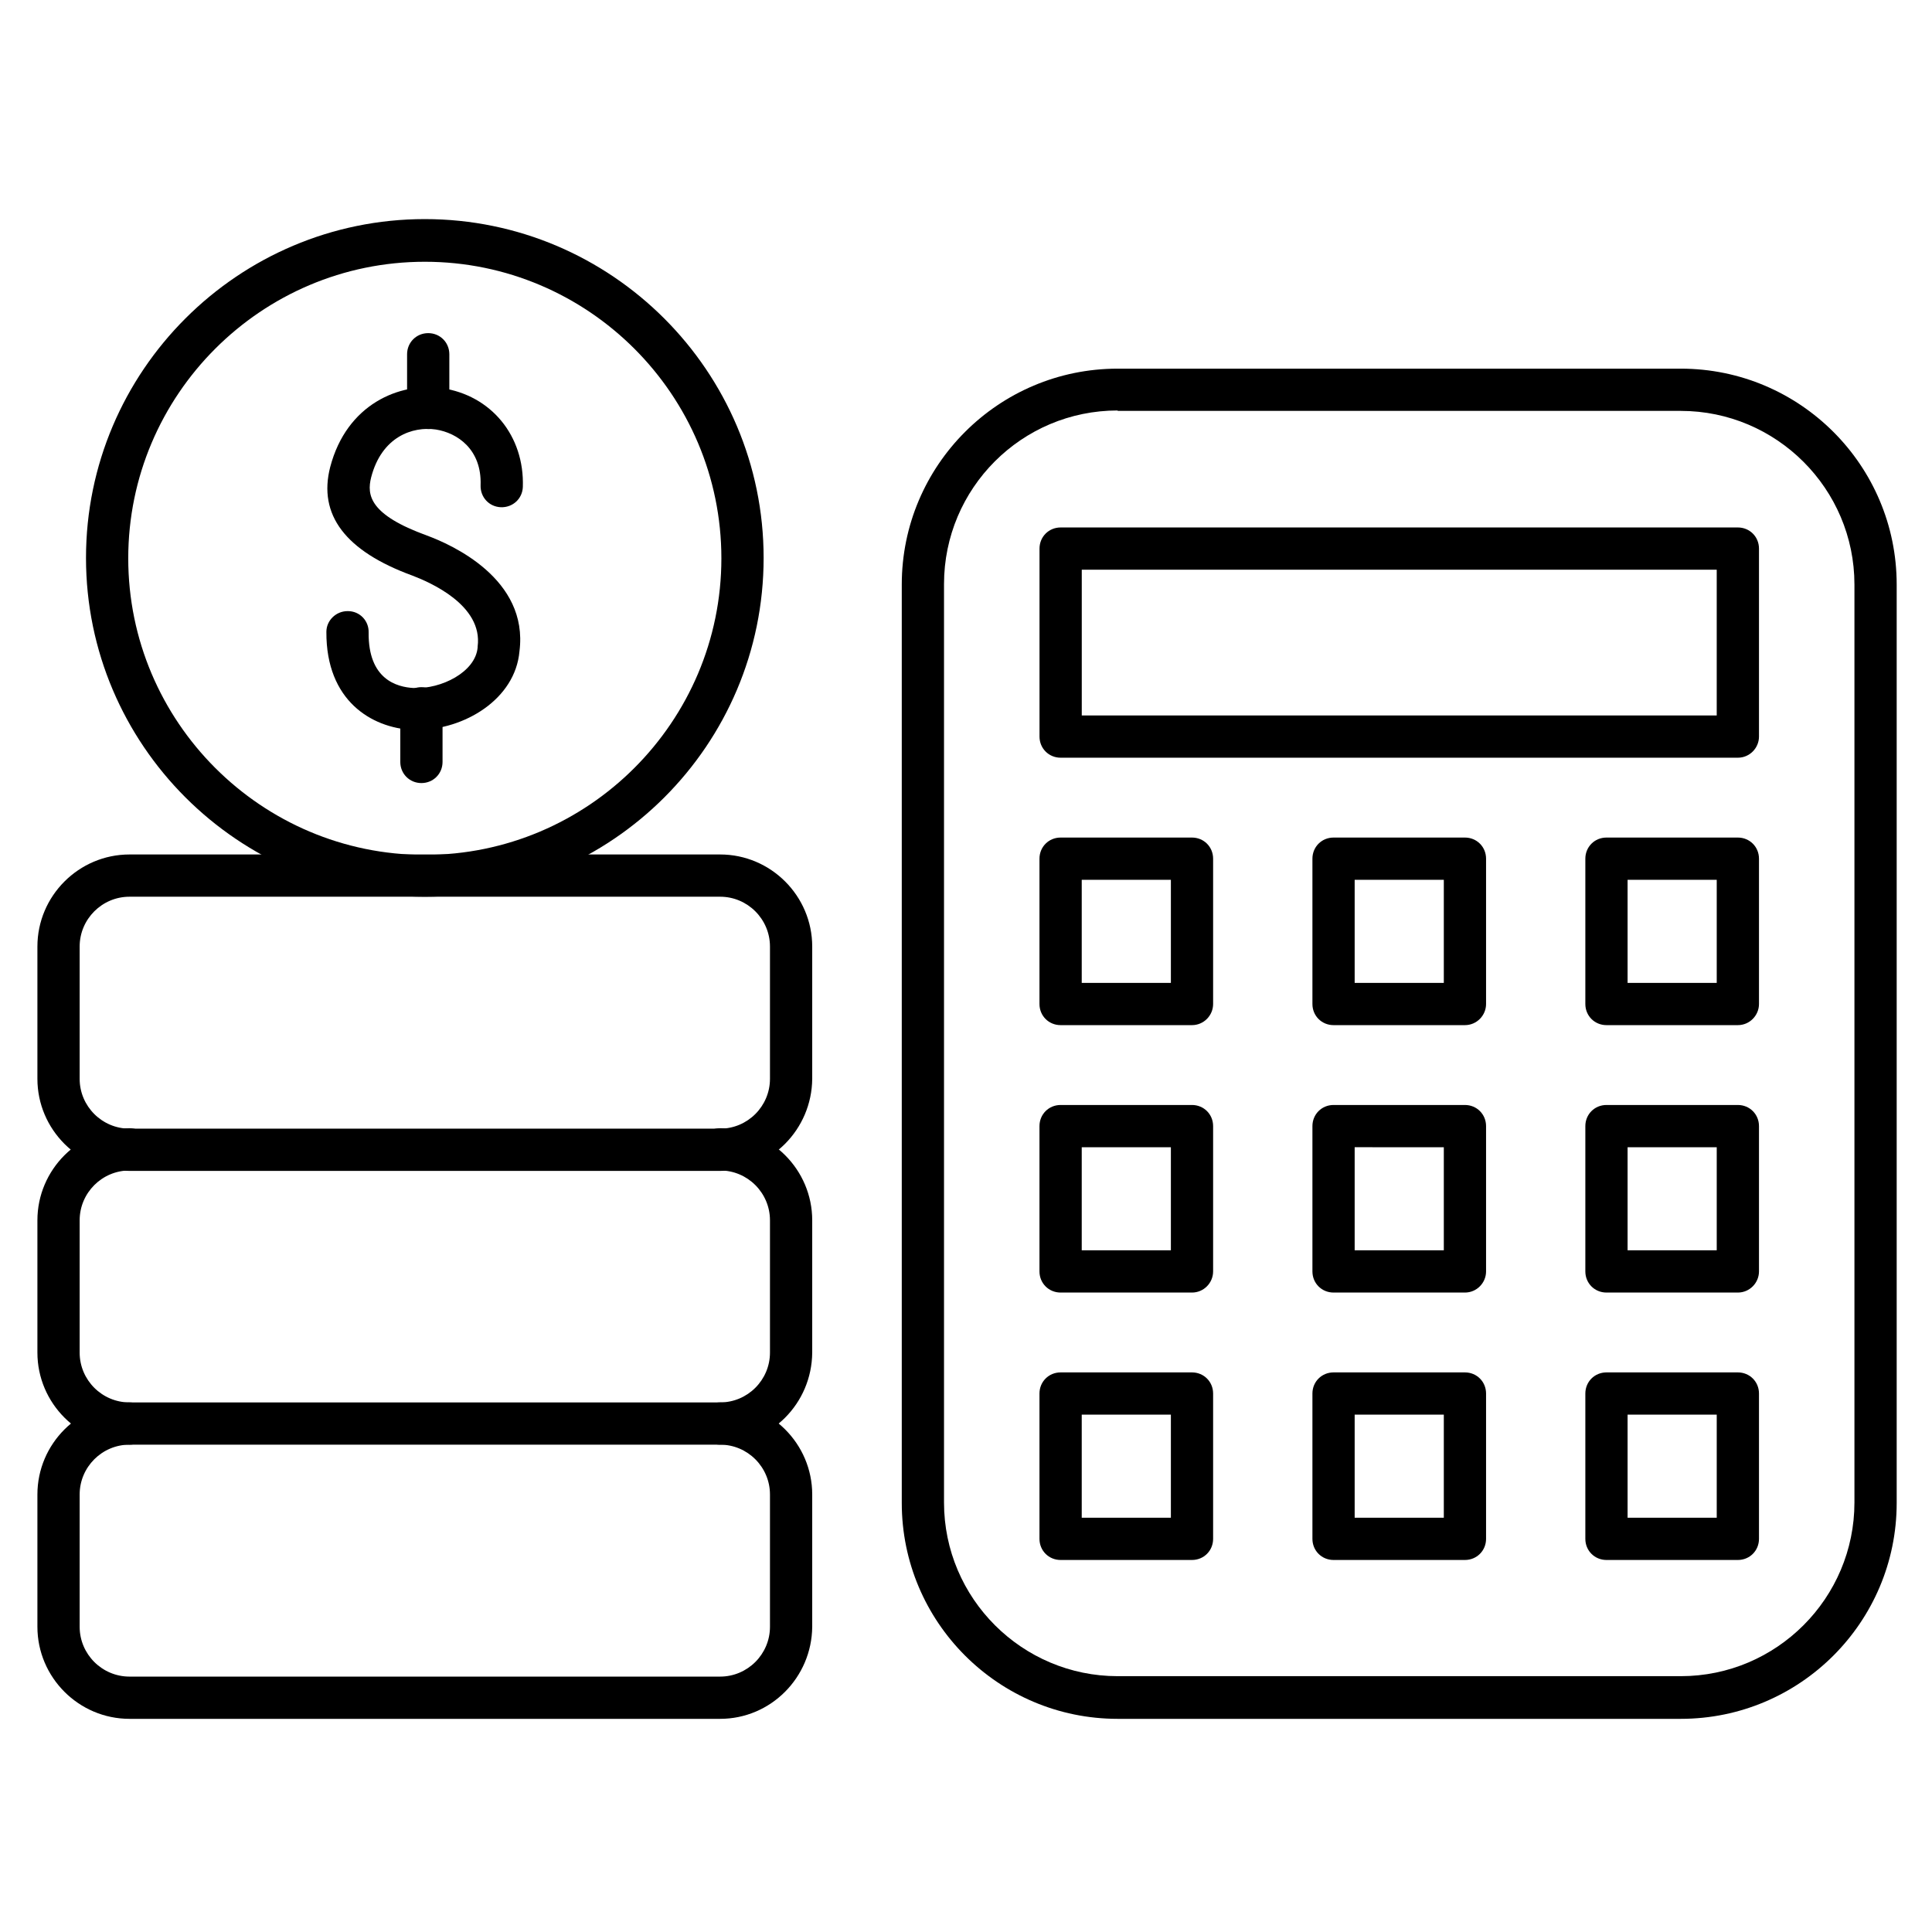
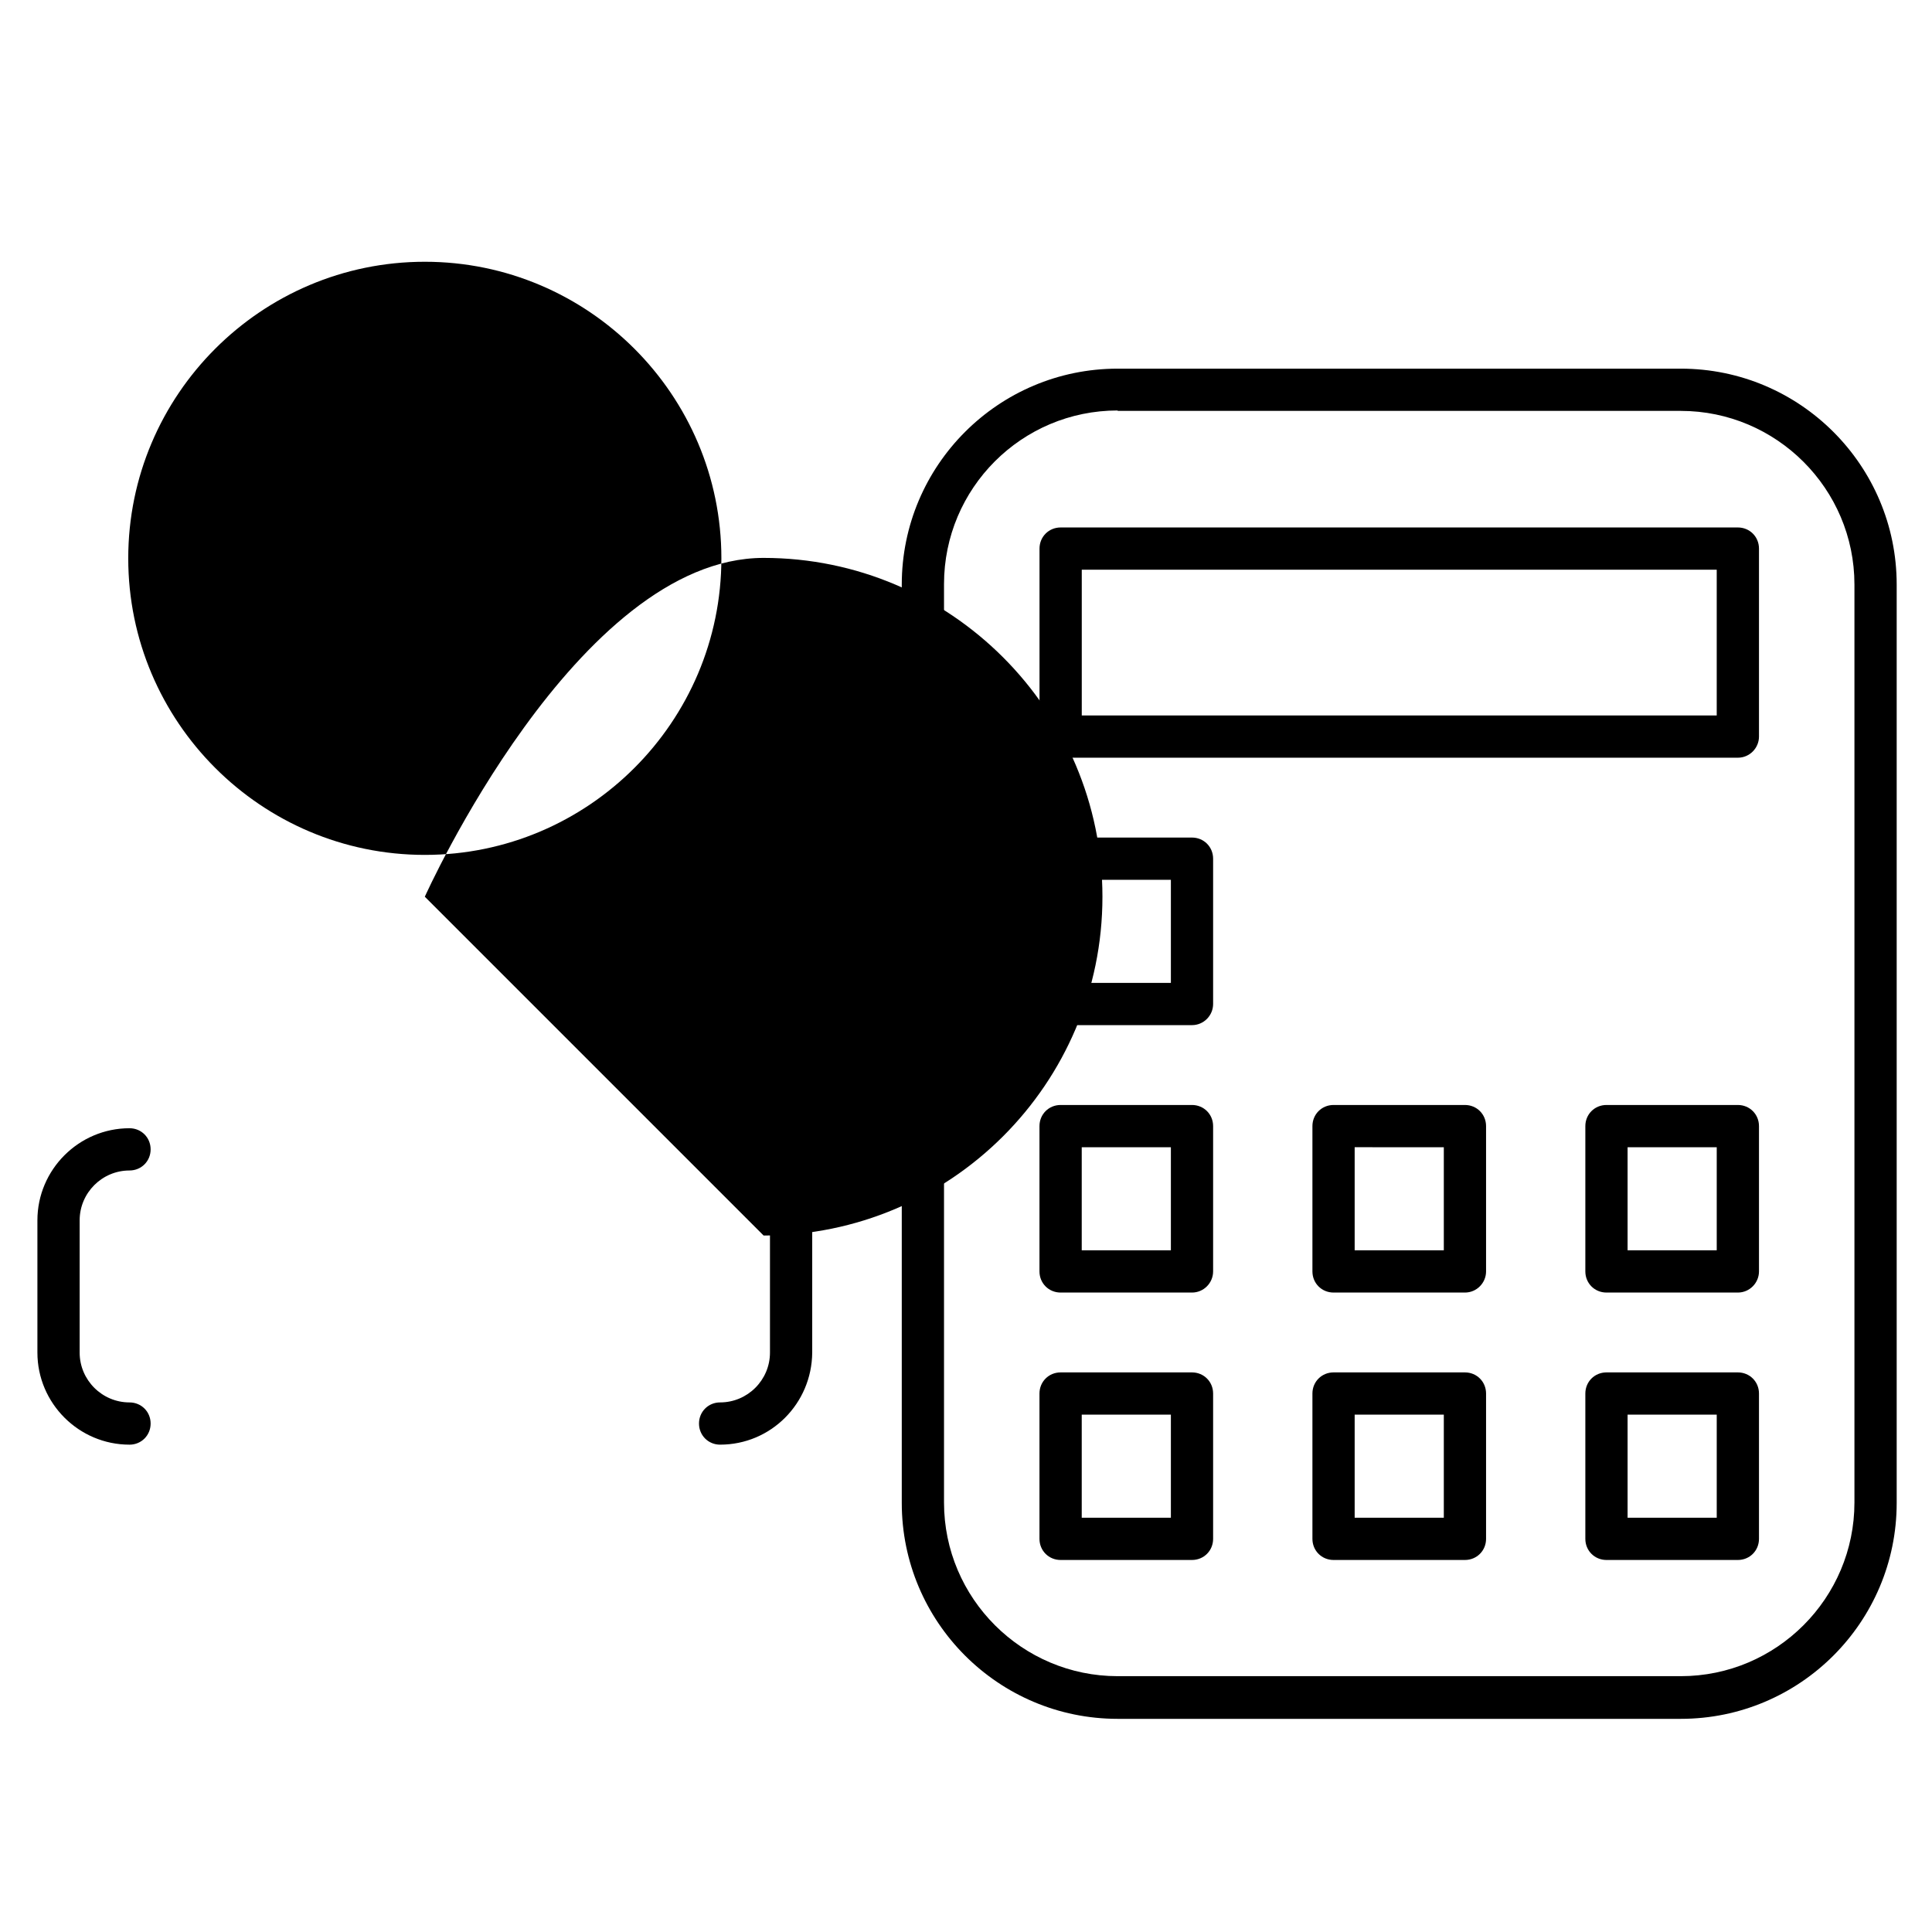
<svg xmlns="http://www.w3.org/2000/svg" fill="#000000" width="800px" height="800px" version="1.1" viewBox="144 144 512 512">
  <g>
    <path d="m589.43 599.51h-149.24c-31.57 0-57.211-25.637-57.211-57.211v-243.39c0-31.57 25.637-57.211 57.211-57.211h149.24c31.57 0 57.211 25.637 57.211 57.211v243.39c0 31.57-25.637 57.211-57.211 57.211zm-149.24-346.73c-25.414 0-46.016 20.602-46.016 46.016v243.39c0 25.414 20.711 46.016 46.016 46.016h149.24c25.414 0 46.016-20.711 46.016-46.016v-243.28c0-25.414-20.711-46.016-46.016-46.016h-149.24z" />
    <path d="m604.55 344.8h-179.47c-3.137 0-5.598-2.465-5.598-5.598v-49.82c0-3.137 2.465-5.598 5.598-5.598h179.47c3.137 0 5.598 2.465 5.598 5.598v49.82c0 3.019-2.465 5.598-5.598 5.598zm-173.87-11.195h168.27v-38.625l-168.27-0.004z" />
    <path d="m459.89 415.67h-34.82c-3.137 0-5.598-2.465-5.598-5.598v-38.512c0-3.137 2.465-5.598 5.598-5.598h34.82c3.137 0 5.598 2.465 5.598 5.598v38.512c0 3.023-2.461 5.598-5.598 5.598zm-29.219-11.195h23.625v-27.316h-23.625z" />
-     <path d="m532.22 415.67h-34.816c-3.137 0-5.598-2.465-5.598-5.598v-38.512c0-3.137 2.465-5.598 5.598-5.598h34.82c3.137 0 5.598 2.465 5.598 5.598v38.512c0 3.023-2.465 5.598-5.602 5.598zm-29.219-11.195h23.625v-27.316h-23.625z" />
-     <path d="m604.55 415.67h-34.82c-3.137 0-5.598-2.465-5.598-5.598v-38.512c0-3.137 2.465-5.598 5.598-5.598h34.82c3.137 0 5.598 2.465 5.598 5.598v38.512c0 3.023-2.465 5.598-5.598 5.598zm-29.223-11.195h23.625v-27.316h-23.625z" />
    <path d="m459.89 486.54h-34.82c-3.137 0-5.598-2.465-5.598-5.598v-38.512c0-3.137 2.465-5.598 5.598-5.598h34.82c3.137 0 5.598 2.465 5.598 5.598v38.512c0 3.019-2.461 5.598-5.598 5.598zm-29.219-11.195h23.625v-27.316h-23.625z" />
    <path d="m532.22 486.54h-34.816c-3.137 0-5.598-2.465-5.598-5.598v-38.512c0-3.137 2.465-5.598 5.598-5.598h34.82c3.137 0 5.598 2.465 5.598 5.598v38.512c0 3.019-2.465 5.598-5.602 5.598zm-29.219-11.195h23.625v-27.316l-23.625-0.004z" />
    <path d="m604.55 486.54h-34.82c-3.137 0-5.598-2.465-5.598-5.598v-38.512c0-3.137 2.465-5.598 5.598-5.598h34.82c3.137 0 5.598 2.465 5.598 5.598v38.512c0 3.019-2.465 5.598-5.598 5.598zm-29.223-11.195h23.625v-27.316h-23.625z" />
    <path d="m459.89 557.41h-34.82c-3.137 0-5.598-2.465-5.598-5.598v-38.512c0-3.137 2.465-5.598 5.598-5.598h34.82c3.137 0 5.598 2.465 5.598 5.598v38.512c0 3.137-2.461 5.598-5.598 5.598zm-29.219-11.195h23.625v-27.316h-23.625z" />
    <path d="m532.22 557.41h-34.816c-3.137 0-5.598-2.465-5.598-5.598v-38.512c0-3.137 2.465-5.598 5.598-5.598h34.82c3.137 0 5.598 2.465 5.598 5.598v38.512c0 3.137-2.465 5.598-5.602 5.598zm-29.219-11.195h23.625v-27.316h-23.625z" />
    <path d="m604.55 557.41h-34.82c-3.137 0-5.598-2.465-5.598-5.598v-38.512c0-3.137 2.465-5.598 5.598-5.598h34.82c3.137 0 5.598 2.465 5.598 5.598v38.512c0 3.137-2.465 5.598-5.598 5.598zm-29.223-11.195h23.625v-27.316h-23.625z" />
    <path d="m257.48 257.7c-3.137 0-5.598-2.465-5.598-5.598v-14.219c0-3.137 2.465-5.598 5.598-5.598 3.137 0 5.598 2.465 5.598 5.598v14.219c0 3.023-2.574 5.598-5.598 5.598z" />
    <path d="m255.68 351.52c-3.137 0-5.598-2.465-5.598-5.598v-14.219c0-3.137 2.465-5.598 5.598-5.598 3.137 0 5.598 2.465 5.598 5.598v14.219c0 3.137-2.461 5.598-5.598 5.598z" />
-     <path d="m254.57 337.41h-1.457c-10.523-0.559-22.727-7.613-22.617-25.973 0-3.023 2.574-5.484 5.598-5.484h0.113c3.137 0 5.598 2.574 5.484 5.711-0.113 12.316 7.391 14.441 11.98 14.668 7.277 0.336 16.348-4.254 16.906-10.746v-0.223c1.457-11.082-12.875-17.129-17.242-18.809-17.801-6.492-25.078-16.121-21.832-28.773 4.367-16.684 18.359-22.504 29.559-20.938 13.098 1.902 21.945 12.652 21.496 26.199-0.113 3.137-2.688 5.484-5.82 5.375-3.137-0.113-5.484-2.688-5.375-5.82 0.336-9.516-6.156-13.883-11.867-14.777-6.156-0.895-14.332 1.902-17.129 12.652-1.23 4.812-0.336 9.965 14.777 15.449 6.383 2.352 26.98 11.418 24.52 30.676-1.121 12.75-14.668 20.812-27.094 20.812z" />
-     <path d="m256.58 381.64c-49.484 0-89.789-40.305-89.789-89.789s40.305-89.789 89.789-89.789 89.789 40.305 89.789 89.789c0 49.598-40.305 89.789-89.789 89.789zm0-168.27c-43.328 0-78.594 35.266-78.594 78.594s35.266 78.594 78.594 78.594 78.594-35.266 78.594-78.594c0-43.324-35.266-78.594-78.594-78.594z" />
+     <path d="m256.58 381.64s40.305-89.789 89.789-89.789 89.789 40.305 89.789 89.789c0 49.598-40.305 89.789-89.789 89.789zm0-168.27c-43.328 0-78.594 35.266-78.594 78.594s35.266 78.594 78.594 78.594 78.594-35.266 78.594-78.594c0-43.324-35.266-78.594-78.594-78.594z" />
    <path d="m334.84 526.85c-3.137 0-5.598-2.465-5.598-5.598 0-3.137 2.465-5.598 5.598-5.598 7.277 0 13.211-5.934 13.211-13.211v-35.043c0-7.277-5.934-13.211-13.211-13.211-3.137 0-5.598-2.465-5.598-5.598 0-3.137 2.465-5.598 5.598-5.598 13.434 0 24.406 10.973 24.406 24.406v35.043c-0.113 13.547-10.973 24.406-24.406 24.406zm-156.52 0c-13.434 0-24.406-10.973-24.406-24.406v-35.043c0-13.434 10.973-24.406 24.406-24.406 3.137 0 5.598 2.465 5.598 5.598 0 3.137-2.465 5.598-5.598 5.598-7.277 0-13.211 5.934-13.211 13.211v35.043c0 7.277 5.934 13.211 13.211 13.211 3.137 0 5.598 2.465 5.598 5.598s-2.465 5.598-5.598 5.598z" />
-     <path d="m334.84 454.3h-156.52c-13.434 0-24.406-10.973-24.406-24.406v-35.043c0-13.434 10.973-24.406 24.406-24.406h156.52c13.434 0 24.406 10.973 24.406 24.406v35.043c-0.113 13.434-10.973 24.406-24.406 24.406zm-156.52-72.66c-7.277 0-13.211 5.934-13.211 13.211v35.043c0 7.277 5.934 13.211 13.211 13.211h156.52c7.277 0 13.211-5.934 13.211-13.211v-35.043c0-7.277-5.934-13.211-13.211-13.211z" />
-     <path d="m334.84 599.51h-156.52c-13.434 0-24.406-10.973-24.406-24.406v-35.043c0-13.434 10.973-24.406 24.406-24.406h156.52c13.434 0 24.406 10.973 24.406 24.406v35.043c-0.113 13.434-10.973 24.406-24.406 24.406zm-156.52-72.66c-7.277 0-13.211 5.934-13.211 13.211v35.043c0 7.277 5.934 13.211 13.211 13.211h156.52c7.277 0 13.211-5.934 13.211-13.211v-35.043c0-7.277-5.934-13.211-13.211-13.211z" />
  </g>
</svg>